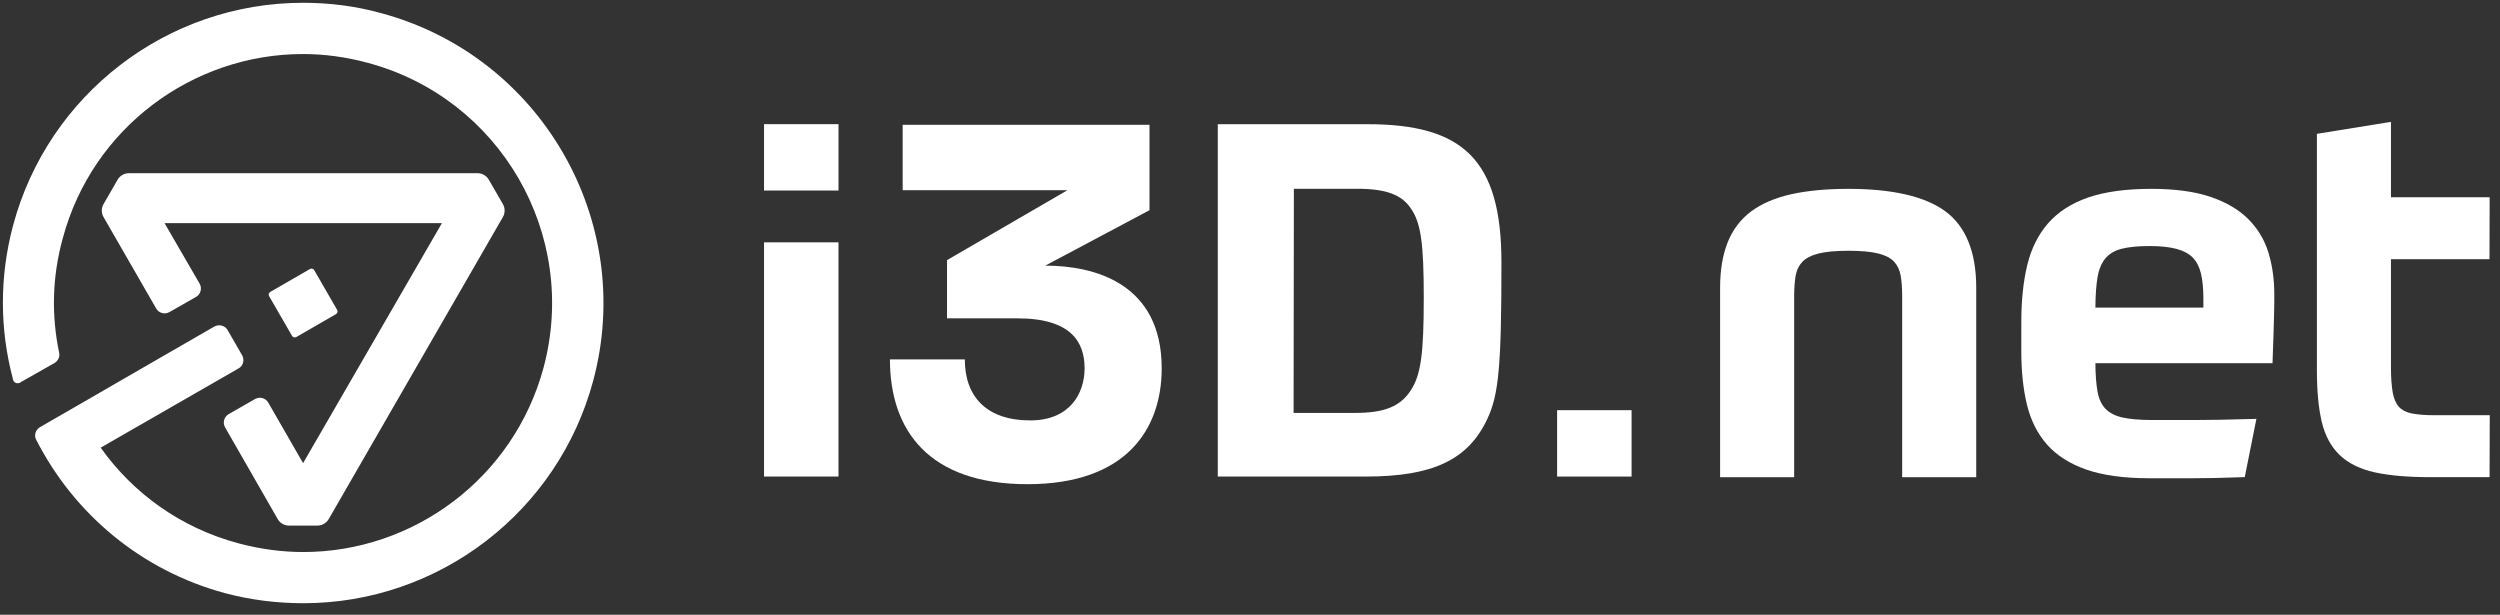
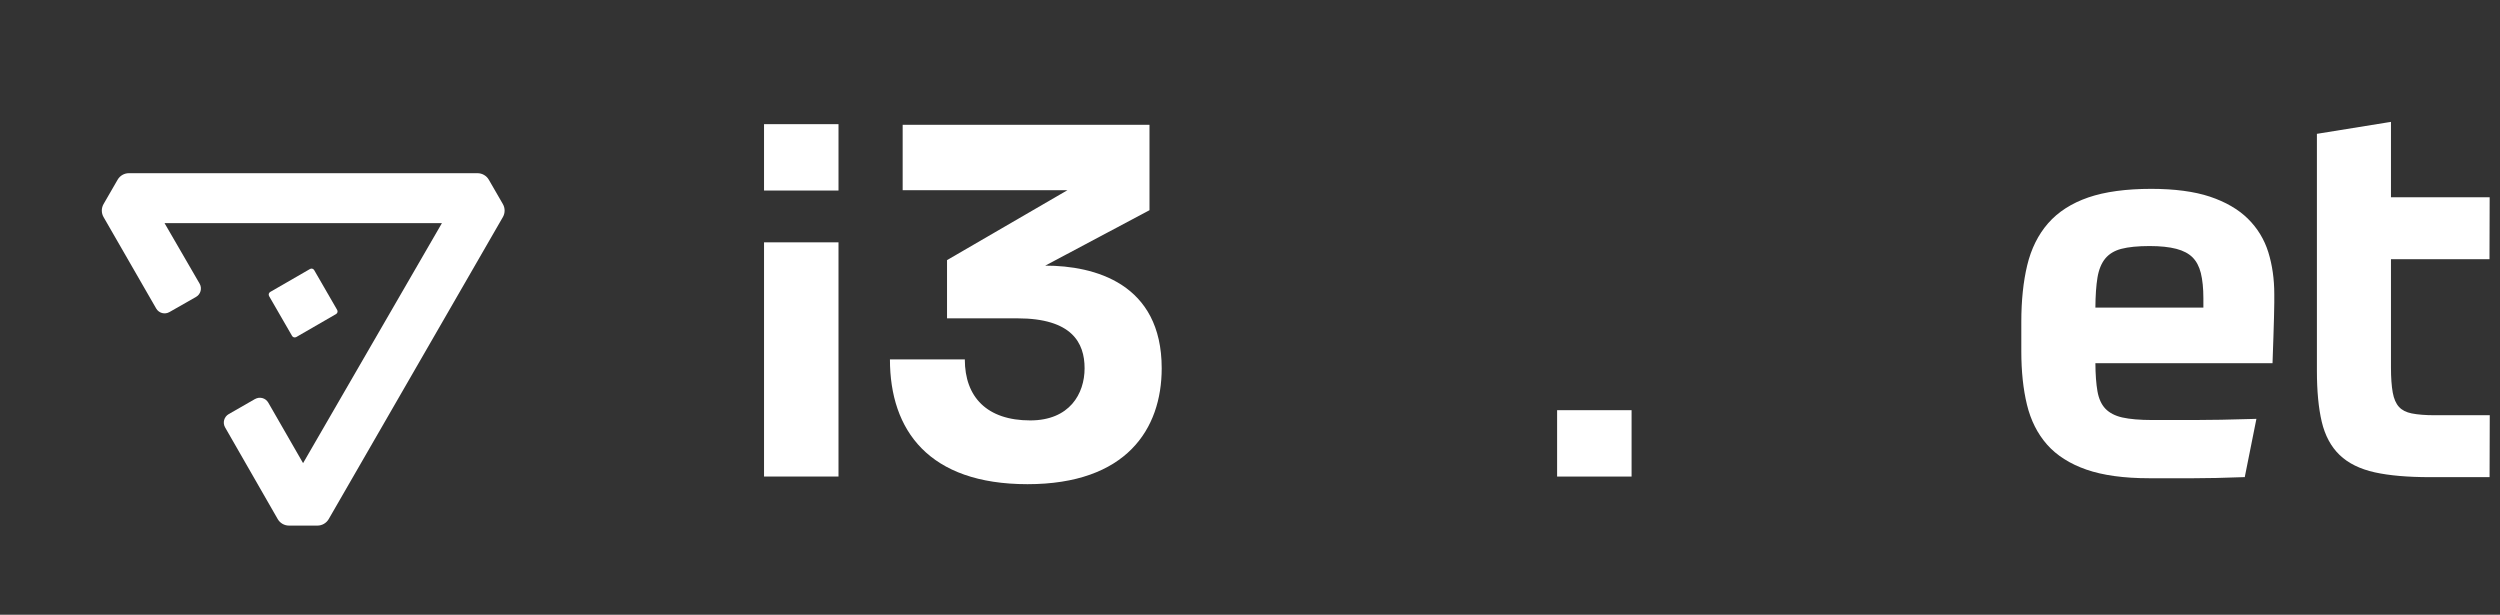
<svg xmlns="http://www.w3.org/2000/svg" width="122" height="30" viewBox="0 0 122 30" fill="none">
  <rect x="0" y="0" width="122" height="30" fill="#333333" stroke="none" />
  <path d="M12.445 19.472L11.159 20.21C10.933 20.341 10.855 20.63 10.985 20.857L13.552 25.33C13.665 25.528 13.876 25.649 14.104 25.649H15.49C15.717 25.649 15.927 25.528 16.041 25.331L24.54 10.594C24.654 10.398 24.653 10.155 24.54 9.958L23.854 8.77C23.74 8.574 23.53 8.452 23.303 8.452H6.29C6.063 8.452 5.853 8.573 5.74 8.77L5.054 9.958C4.94 10.155 4.94 10.398 5.054 10.594L7.622 15.055C7.752 15.281 8.04 15.359 8.267 15.23L9.566 14.49C9.794 14.36 9.872 14.069 9.741 13.842L8.03 10.89H21.565L14.79 22.601L13.092 19.648C12.962 19.421 12.672 19.343 12.446 19.473L12.445 19.472Z" fill="white" />
-   <path d="M18.59 0.639C17.349 0.293 16.06 0.136 14.786 0.136C8.169 0.136 2.352 4.601 0.639 10.999C-0.037 13.53 -0.006 16.092 0.623 18.466C0.623 18.513 0.639 18.544 0.654 18.576C0.686 18.654 0.765 18.702 0.859 18.702C0.891 18.702 0.922 18.702 0.953 18.686C0.985 18.671 1.016 18.655 1.031 18.639L2.666 17.711C2.839 17.602 2.933 17.413 2.886 17.209C2.509 15.417 2.54 13.53 3.059 11.644C4.505 6.22 9.426 2.637 14.786 2.637C15.823 2.637 16.877 2.778 17.929 3.061C24.421 4.79 28.257 11.455 26.528 17.932C25.066 23.355 20.161 26.939 14.8 26.939C13.763 26.939 12.694 26.797 11.641 26.515C8.811 25.76 6.485 24.062 4.913 21.846L11.641 17.979C11.877 17.853 11.94 17.554 11.814 17.334L11.107 16.108C10.981 15.888 10.698 15.809 10.463 15.934L7.979 17.365L3.735 19.817L1.959 20.839C1.739 20.965 1.644 21.247 1.77 21.467C3.594 25.035 6.848 27.834 10.998 28.95C12.239 29.28 13.528 29.437 14.802 29.437C21.42 29.437 27.236 24.972 28.949 18.575C31.04 10.777 26.387 2.729 18.59 0.639V0.639Z" fill="white" />
  <path d="M14.458 16.448L16.399 15.327C16.47 15.286 16.495 15.194 16.453 15.123L15.332 13.182C15.291 13.11 15.199 13.085 15.128 13.127L13.187 14.247C13.116 14.288 13.091 14.38 13.133 14.452L14.253 16.393C14.294 16.464 14.386 16.489 14.458 16.447V16.448Z" fill="white" />
-   <path d="M94.931 10.31C93.942 9.584 92.351 9.216 90.203 9.216C89.135 9.216 88.198 9.304 87.419 9.477C86.631 9.652 85.974 9.933 85.463 10.311C84.947 10.694 84.559 11.203 84.311 11.824C84.066 12.438 83.941 13.182 83.941 14.036V23.286H87.555V14.448C87.555 14.062 87.581 13.723 87.63 13.441C87.677 13.176 87.787 12.953 87.956 12.776C88.127 12.598 88.387 12.463 88.73 12.375C89.088 12.284 89.583 12.237 90.203 12.237C90.823 12.237 91.319 12.283 91.677 12.375C92.019 12.463 92.274 12.597 92.436 12.774C92.598 12.951 92.704 13.176 92.751 13.441C92.801 13.723 92.826 14.062 92.826 14.448V23.286H96.44V14.036C96.44 12.3 95.932 11.047 94.93 10.31H94.931Z" fill="white" />
  <path d="M121.362 9.627H116.679V5.948L116.525 5.972L113.177 6.513L113.065 6.531V18.104C113.065 19.087 113.145 19.921 113.301 20.581C113.461 21.256 113.755 21.803 114.175 22.205C114.593 22.607 115.17 22.891 115.887 23.05C116.588 23.206 117.495 23.285 118.581 23.285H121.491L121.5 20.263H118.813C118.359 20.263 117.982 20.233 117.693 20.175C117.422 20.121 117.213 20.014 117.07 19.856C116.923 19.695 116.822 19.461 116.767 19.162C116.709 18.846 116.679 18.43 116.679 17.924V12.649H121.487V12.516L121.495 9.76V9.627H121.362V9.627Z" fill="white" />
  <path d="M109.696 10.671C109.228 10.212 108.604 9.851 107.842 9.596C107.084 9.344 106.12 9.216 104.98 9.216C103.753 9.216 102.72 9.357 101.91 9.635C101.093 9.916 100.433 10.341 99.948 10.896C99.463 11.451 99.12 12.142 98.927 12.949C98.736 13.745 98.64 14.673 98.64 15.71V17.152C98.64 18.12 98.732 18.993 98.915 19.746C99.099 20.51 99.429 21.166 99.897 21.696C100.365 22.226 101.012 22.638 101.82 22.918C102.62 23.196 103.648 23.338 104.877 23.338H107.053C107.406 23.338 107.772 23.334 108.151 23.325C108.529 23.316 108.958 23.303 109.44 23.286L109.545 23.283L109.565 23.179L110.08 20.604L110.113 20.44L109.945 20.445C108.827 20.479 107.867 20.497 107.091 20.497H105.031C104.424 20.497 103.931 20.454 103.566 20.372C103.216 20.292 102.939 20.148 102.745 19.946C102.549 19.742 102.418 19.454 102.355 19.088C102.293 18.734 102.259 18.276 102.255 17.725H110.899C110.899 17.725 110.985 15.371 110.985 14.785V14.347C110.985 13.617 110.887 12.932 110.695 12.312C110.5 11.684 110.164 11.133 109.696 10.672L109.696 10.671ZM107.525 15.01H102.255C102.259 14.425 102.293 13.936 102.355 13.556C102.419 13.161 102.548 12.845 102.738 12.615C102.925 12.389 103.188 12.231 103.519 12.144C103.868 12.053 104.333 12.007 104.902 12.007C105.42 12.007 105.859 12.053 106.207 12.144C106.543 12.232 106.809 12.372 106.997 12.56C107.185 12.748 107.32 13.004 107.4 13.322C107.482 13.655 107.525 14.069 107.525 14.552V15.011V15.01Z" fill="white" />
  <path d="M51.006 12.964L56.095 10.258V6.089H44.05V9.283H52.089L46.215 12.694V15.535H49.653C52.306 15.535 52.928 16.726 52.928 17.971C52.928 19.215 52.197 20.516 50.276 20.516C48.166 20.516 47.083 19.379 47.083 17.538H43.429C43.429 21.002 45.324 23.628 50.141 23.628C54.959 23.628 56.691 20.948 56.691 17.97C56.691 13.829 53.415 12.963 51.007 12.963L51.006 12.964Z" fill="white" />
  <path d="M40.919 11.827H37.286C37.286 11.827 37.285 11.827 37.285 11.828V23.255C37.285 23.255 37.285 23.256 37.286 23.256H40.919V11.827Z" fill="white" />
  <path d="M40.919 6.059H37.285V9.298H40.919V6.059Z" fill="white" />
  <path d="M79.621 20.017H75.987V23.256H79.621V20.017Z" fill="white" />
-   <path d="M66.727 6.06H59.428V23.256H66.639C69.925 23.256 71.647 22.441 72.583 20.439C73.142 19.261 73.27 17.831 73.27 12.801C73.27 7.772 71.374 6.061 66.728 6.061L66.727 6.06ZM68.858 19.034C68.338 19.838 67.566 20.151 66.111 20.151H63.127L63.141 9.212H66.222C67.655 9.212 68.427 9.504 68.882 10.219C69.341 10.909 69.48 11.912 69.48 14.516C69.48 17.262 69.341 18.276 68.858 19.034Z" fill="white" />
</svg>